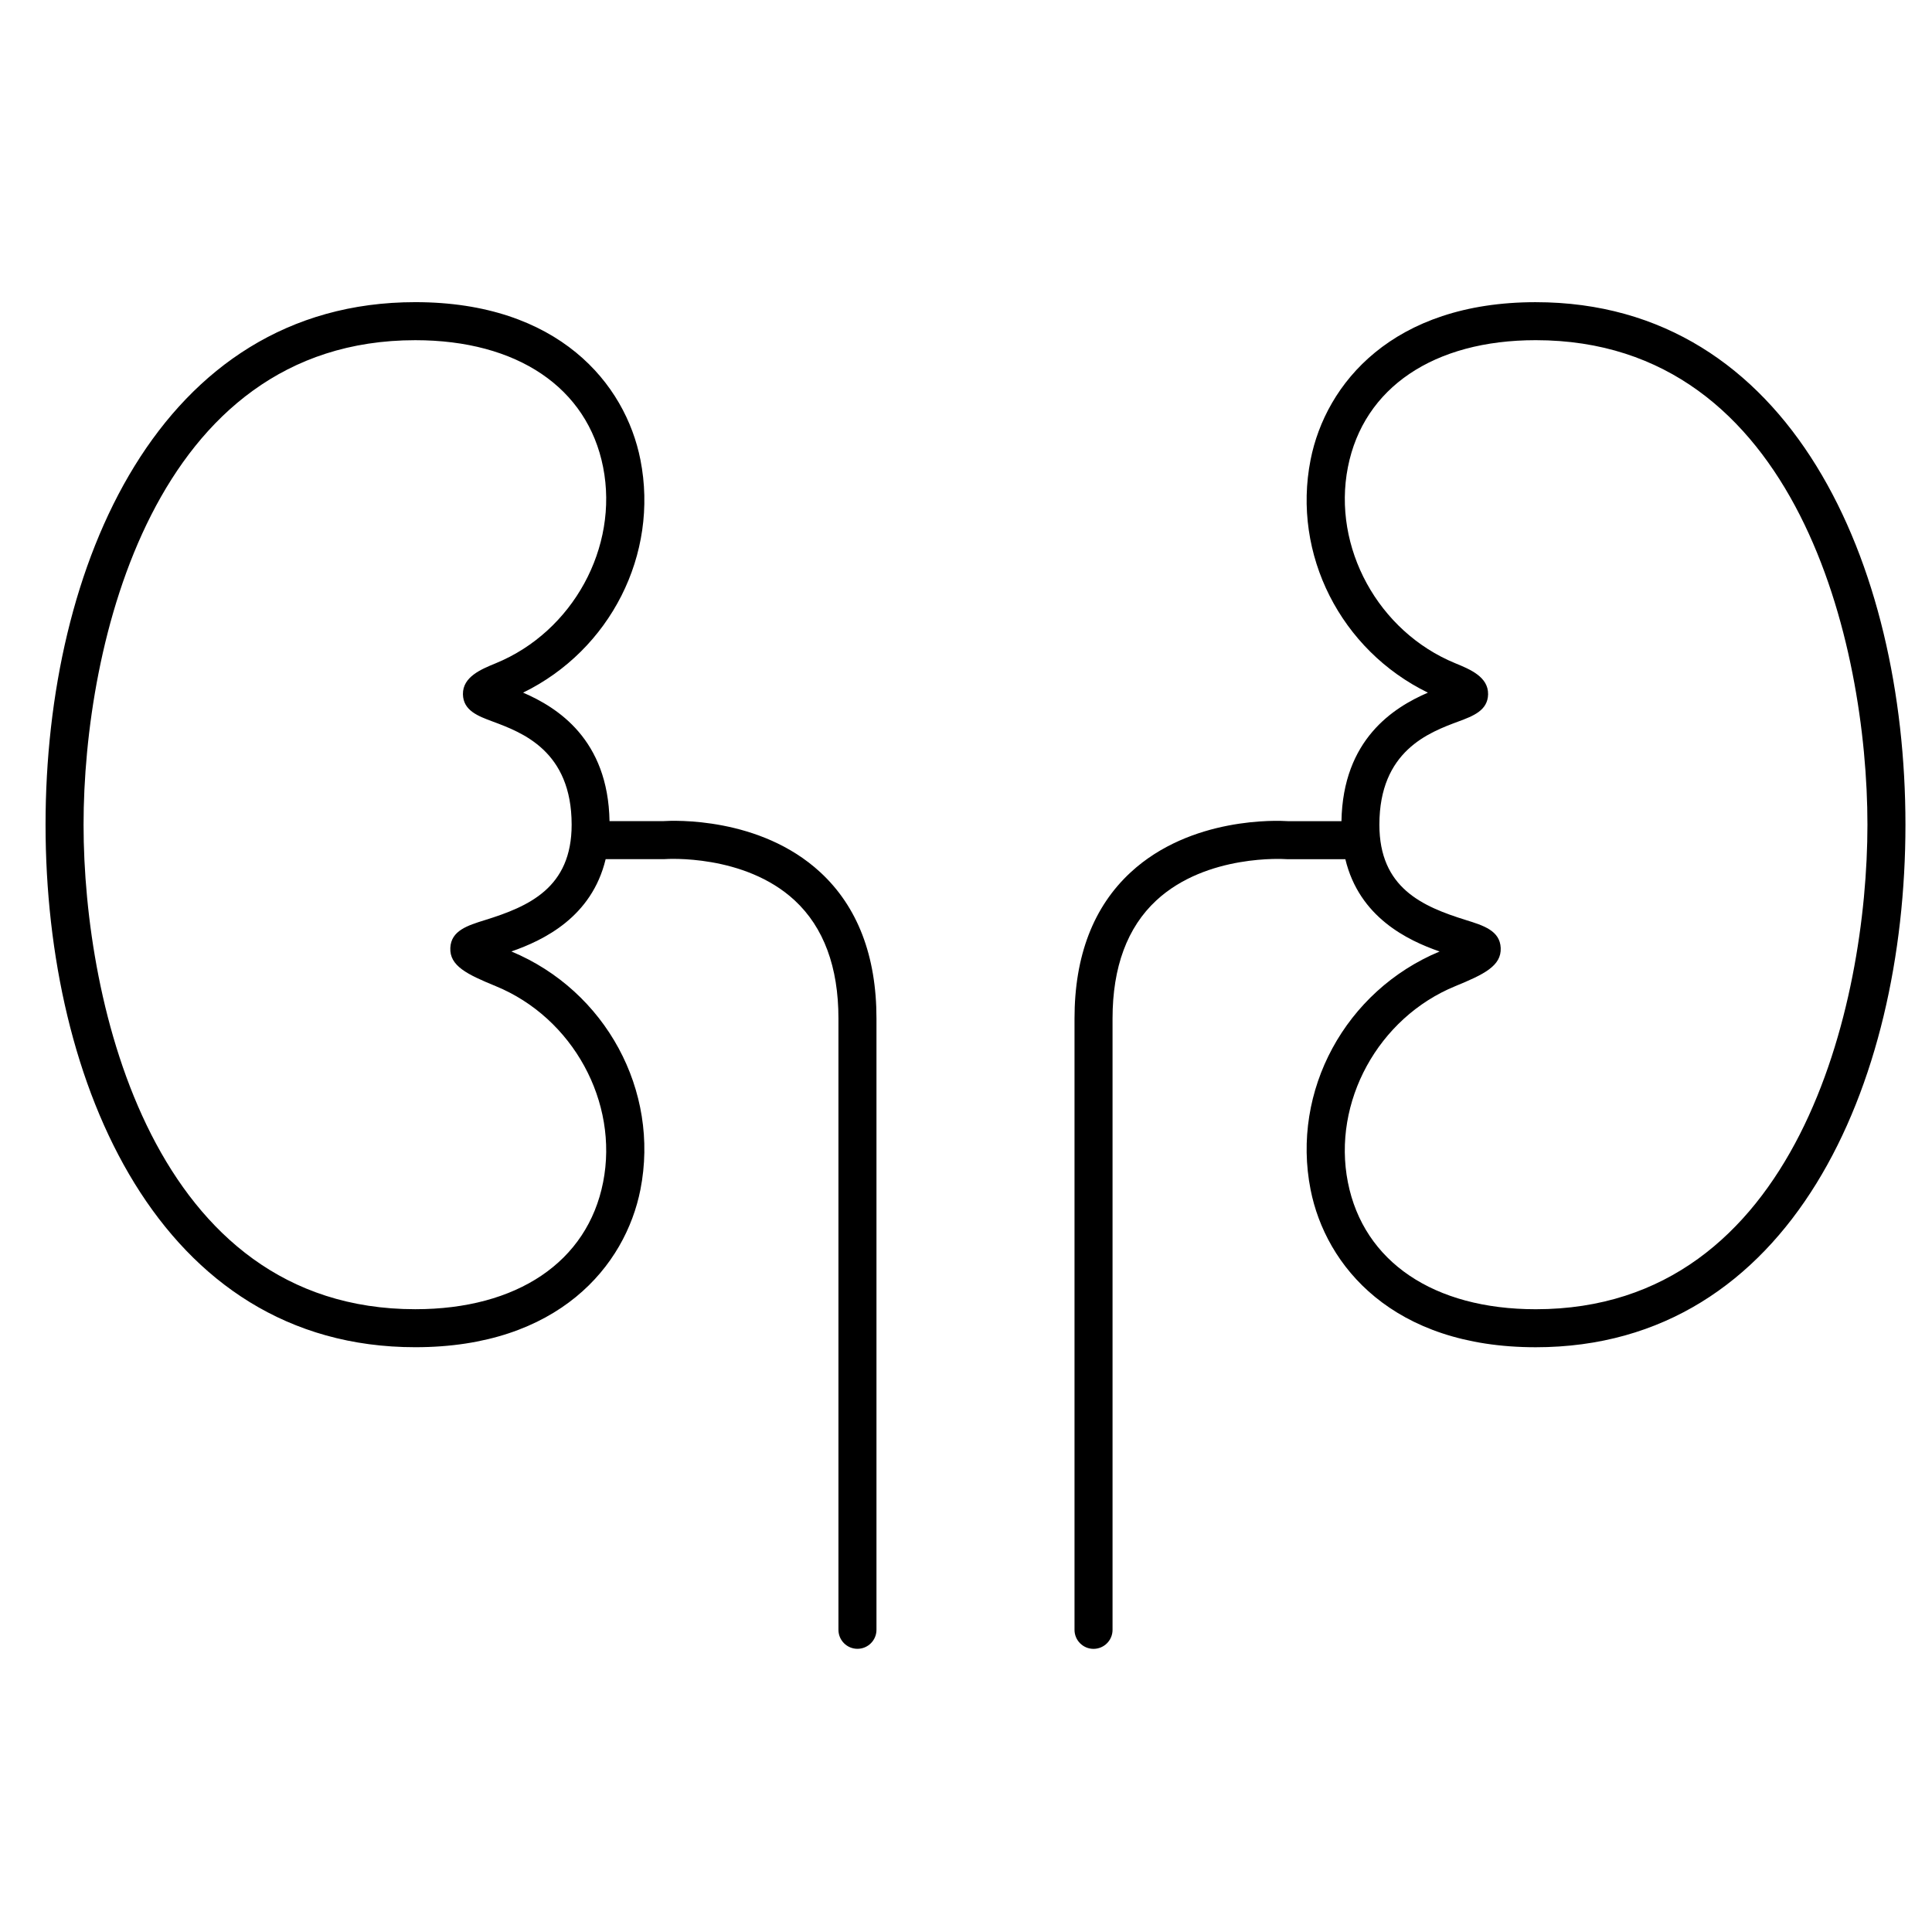
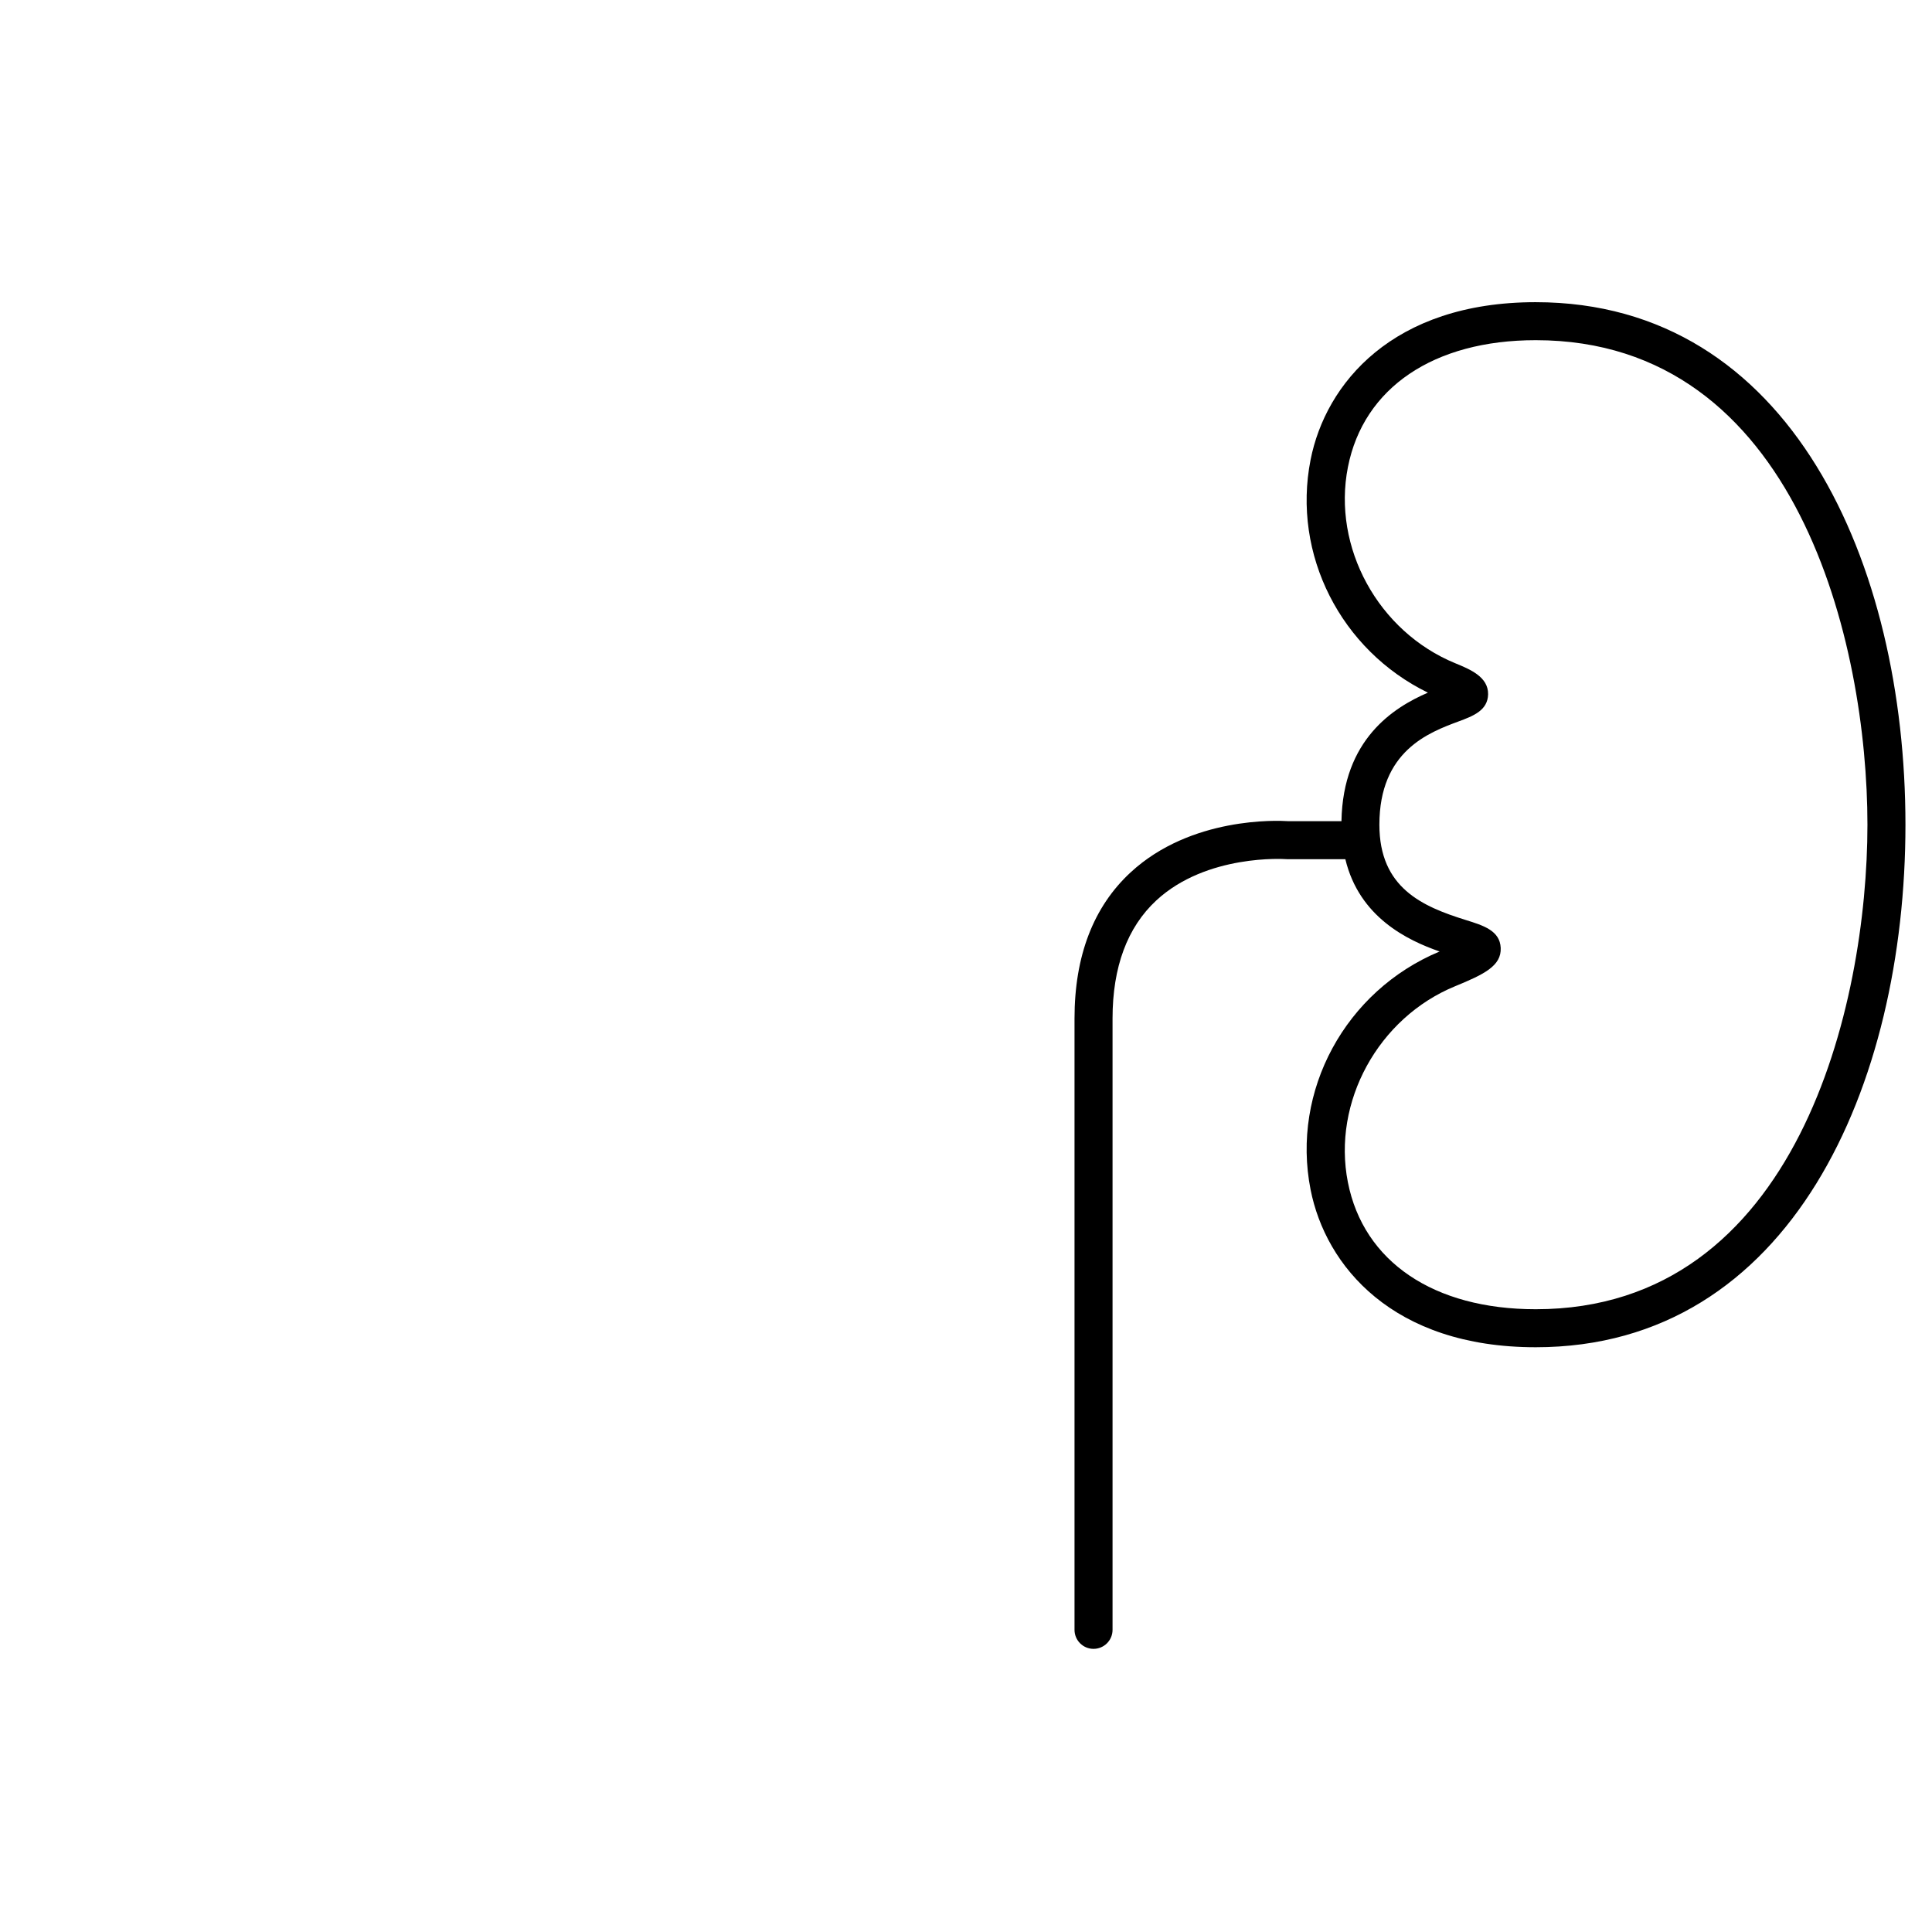
<svg xmlns="http://www.w3.org/2000/svg" fill="#000000" width="800px" height="800px" version="1.1" viewBox="144 144 512 512">
  <g>
    <path d="m550.98 224.08c-37.918 0-55.68 21.578-59.664 41.773-4.949 25.098 8.027 50.453 31.094 61.707-9.102 3.926-22.52 12.375-22.91 34.055h-14.199c-2.68-0.18-25.664-1.211-41.656 13.555-9.879 9.125-14.887 22.156-14.887 38.746v162.01c0 2.781 2.258 5.039 5.039 5.039s5.039-2.258 5.039-5.039v-162.01c0-13.629 3.902-24.16 11.598-31.293 13.348-12.375 34.098-10.957 34.293-10.945 0.133 0.012 0.266 0.016 0.402 0.016h15.402c3.688 15.371 16.445 21.496 24.98 24.461-24.988 10.422-39.359 36.906-34.195 63.105 3.981 20.195 21.746 41.773 59.664 41.773 67.688 0 97.984-69.551 97.984-138.48 0-68.926-30.297-138.47-97.984-138.47zm0 266.88c-27.016 0-45.621-12.578-49.777-33.645-4.188-21.254 8.039-43.598 28.453-51.969 7.633-3.133 12.254-5.375 12.047-10.137-0.203-4.578-4.57-5.938-9.195-7.379-11.617-3.613-22.957-8.543-22.957-25.277 0-19.562 13.117-24.441 20.953-27.355 3.828-1.422 7.781-2.891 7.856-7.211 0.074-4.617-4.789-6.613-8.699-8.219-20.41-8.375-32.641-30.711-28.453-51.969 4.152-21.07 22.762-33.648 49.777-33.648 69.395 0 87.906 80.711 87.906 128.4-0.004 47.695-18.52 128.41-87.91 128.41z" />
-     <path d="m319.73 361.61h-14.199c-0.387-21.676-13.805-30.125-22.906-34.055 23.062-11.254 36.043-36.609 31.094-61.707-3.984-20.195-21.746-41.773-59.664-41.773-67.688 0-97.984 69.547-97.984 138.47 0 68.93 30.297 138.48 97.984 138.48 37.918 0 55.68-21.578 59.664-41.773 5.164-26.199-9.203-52.684-34.195-63.105 8.531-2.969 21.293-9.094 24.98-24.461h15.402c0.125 0 0.266-0.004 0.391-0.016 0.207-0.02 20.953-1.43 34.301 10.941 7.695 7.137 11.598 17.664 11.598 31.293v162.01c0 2.781 2.258 5.039 5.039 5.039s5.039-2.258 5.039-5.039v-162.01c0-16.586-5.012-29.625-14.887-38.746-15.992-14.762-38.98-13.73-41.656-13.551zm-47.195 26.215c-4.625 1.441-8.996 2.797-9.195 7.379-0.211 4.762 4.41 7.004 12.043 10.137 20.41 8.371 32.641 30.711 28.449 51.969-4.152 21.066-22.762 33.645-49.777 33.645-69.395 0-87.91-80.711-87.91-128.4 0-47.691 18.516-128.4 87.91-128.4 27.016 0 45.621 12.578 49.777 33.648 4.191 21.254-8.039 43.594-28.449 51.969-3.91 1.602-8.773 3.602-8.699 8.219 0.074 4.32 4.027 5.789 7.856 7.211 7.836 2.914 20.953 7.793 20.953 27.355 0 16.727-11.344 21.656-22.957 25.27z" />
  </g>
</svg>